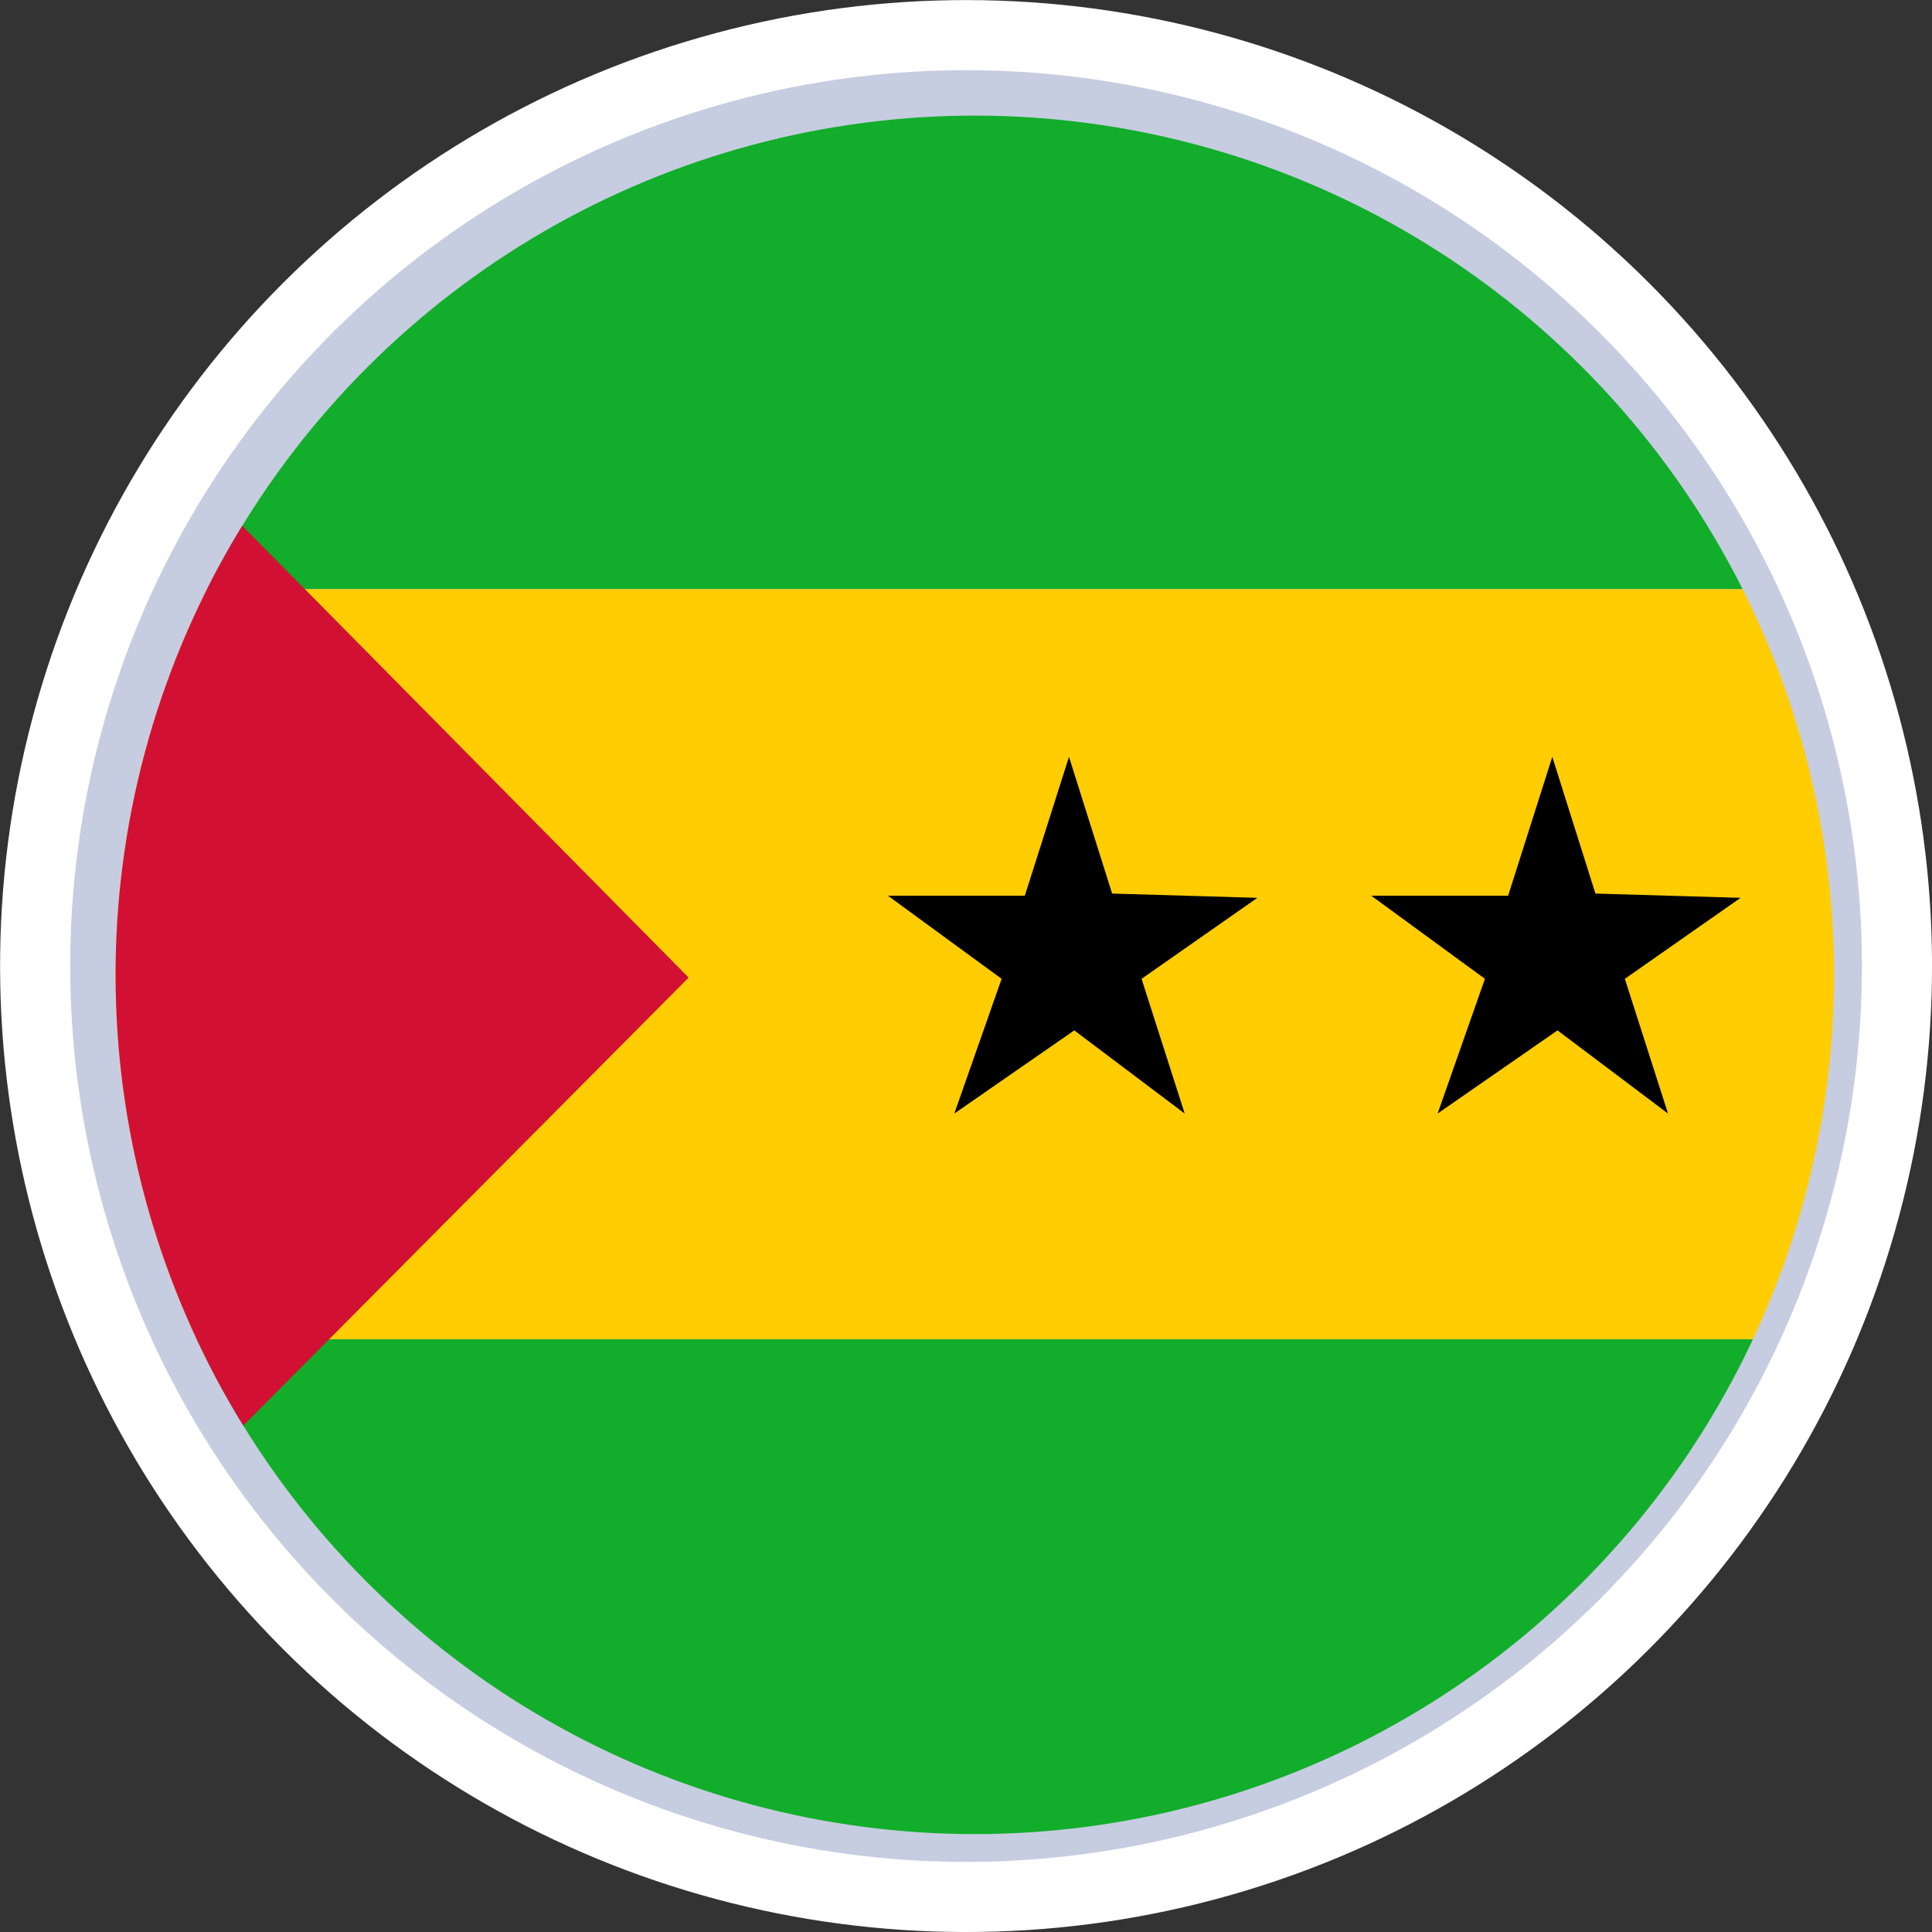
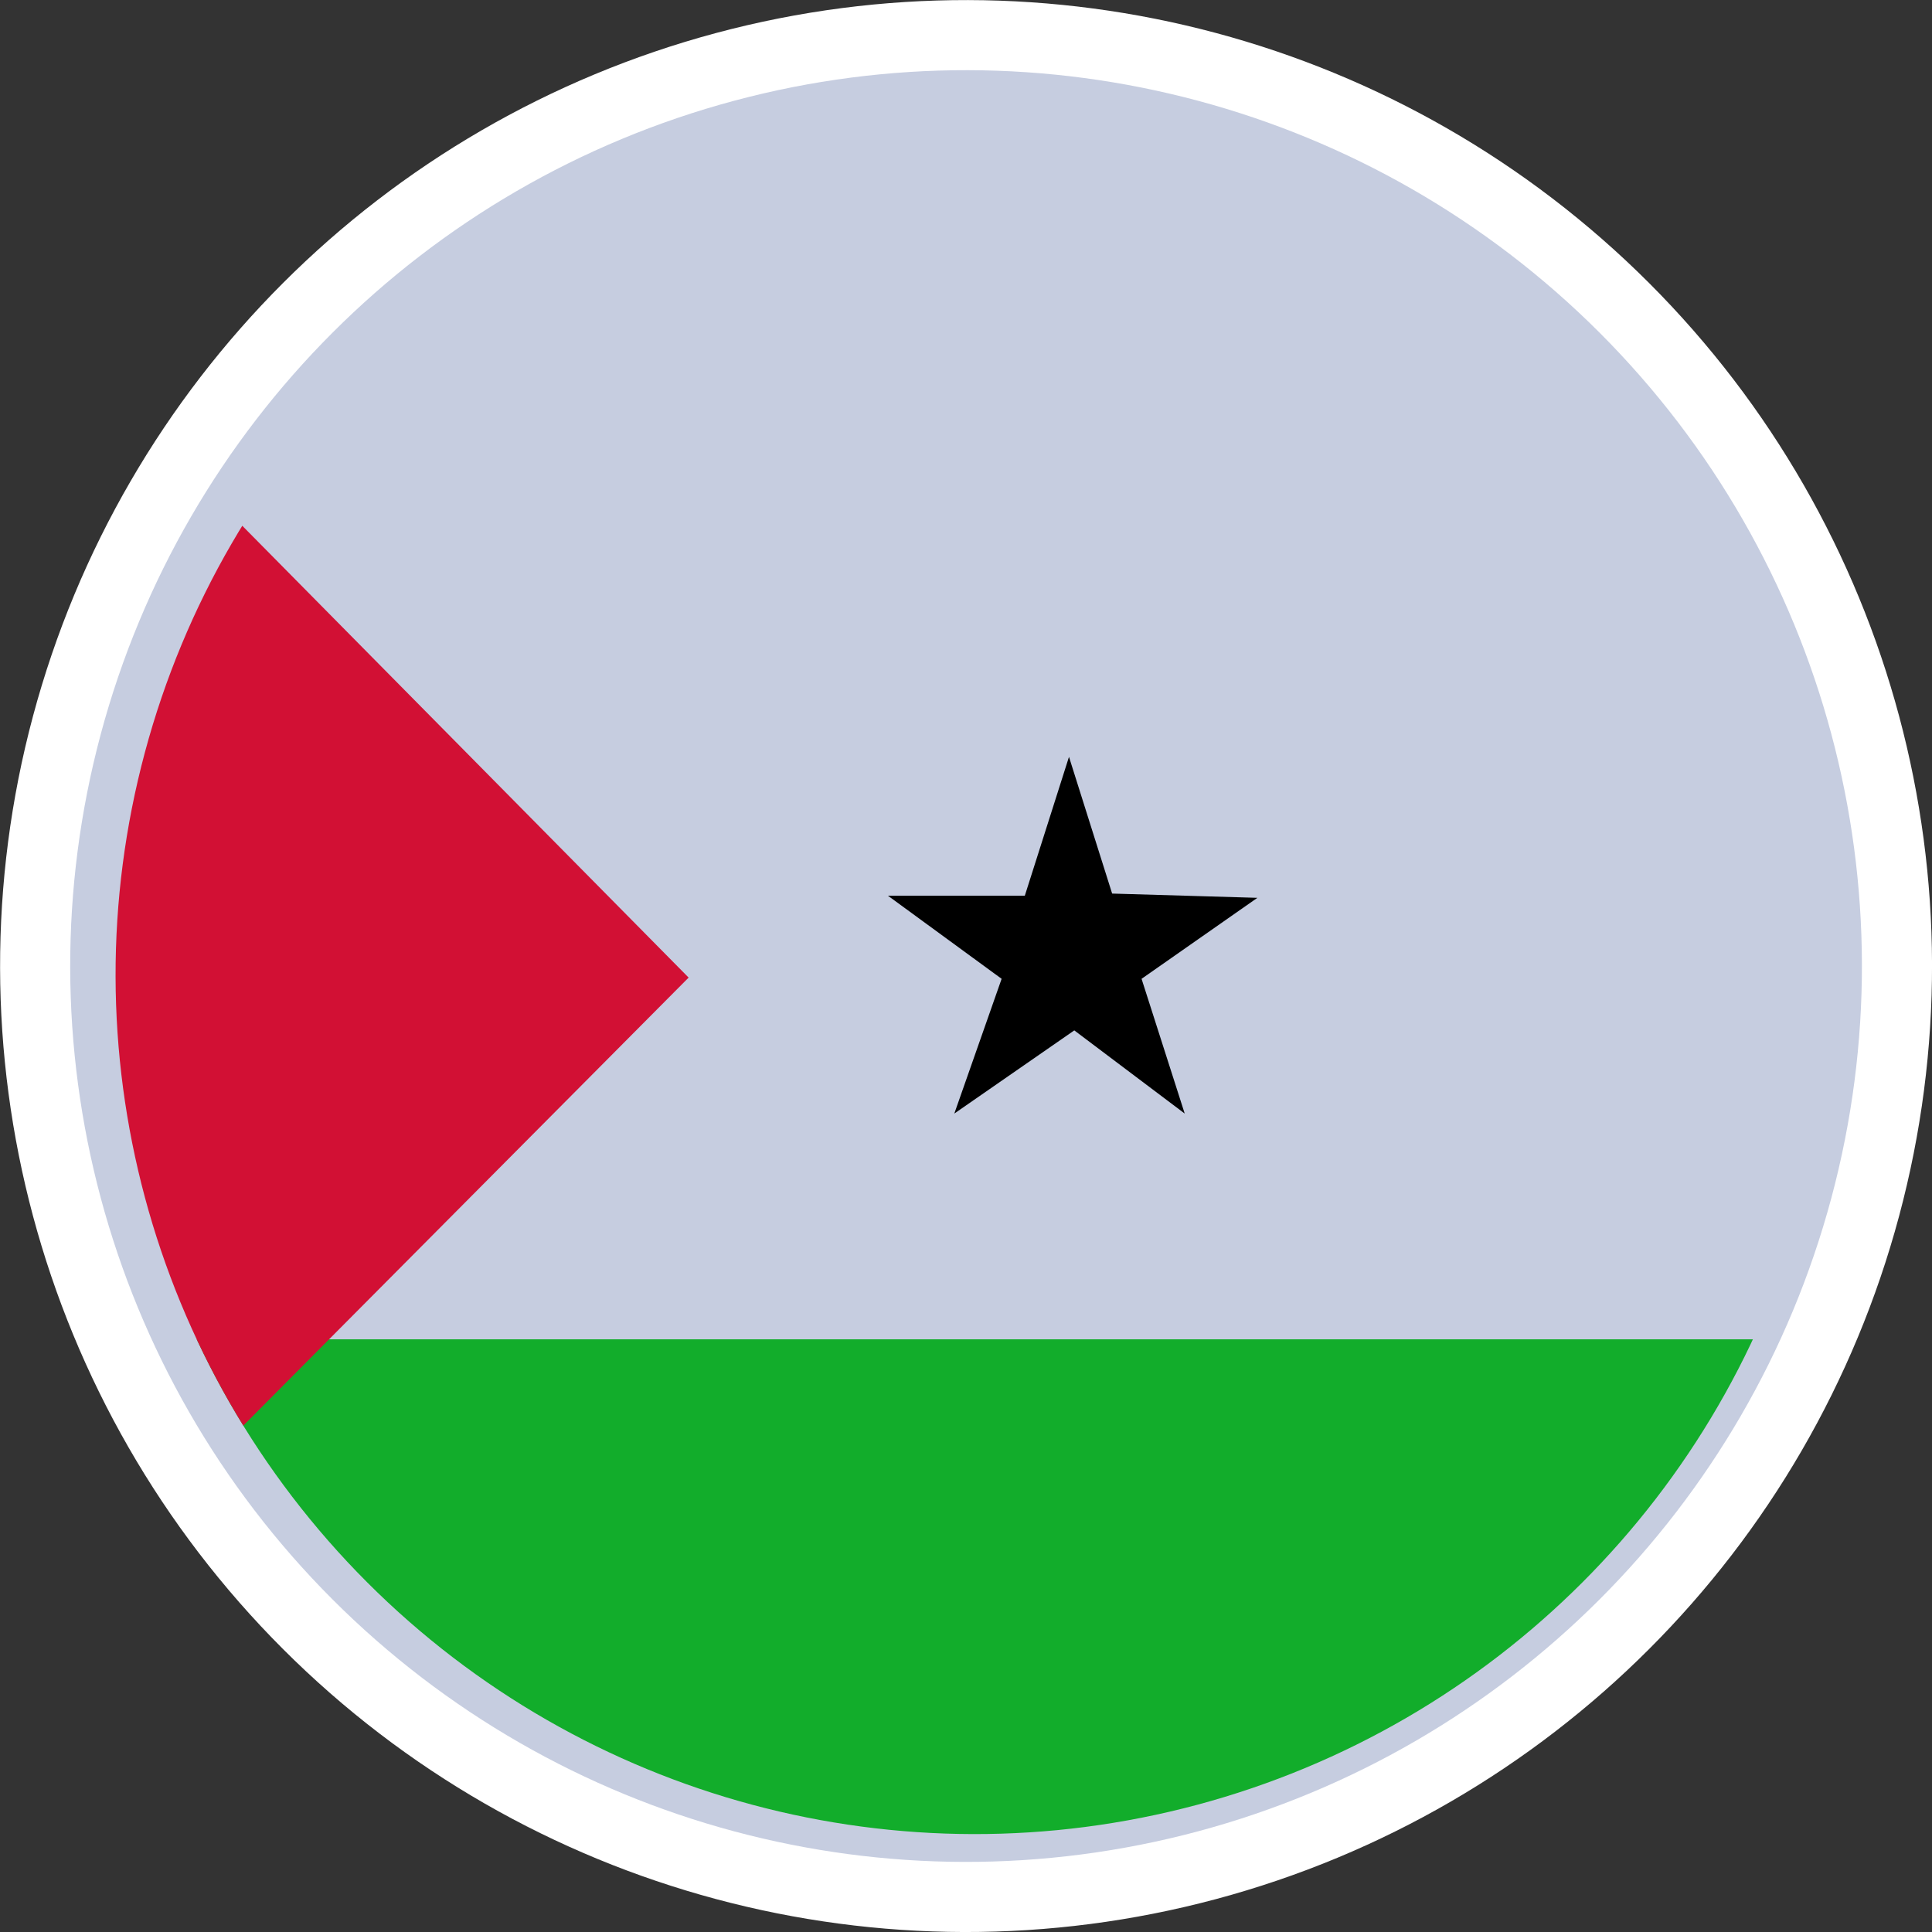
<svg xmlns="http://www.w3.org/2000/svg" id="Livello_2" data-name="Livello 2" viewBox="0 0 204.19 204.19">
  <rect x="0" y="0" width="204.19" height="204.19" fill="#333333" stroke="none" />
  <defs>
    <style>
      .cls-1 {
        fill: none;
      }

      .cls-2 {
        fill: #d21034;
      }

      .cls-3 {
        clip-path: url(#clippath-1);
      }

      .cls-4 {
        fill: #fff;
      }

      .cls-5 {
        fill: #12ad2b;
      }

      .cls-6 {
        fill: #c6cde0;
      }

      .cls-7 {
        fill: #ffcd01;
      }
    </style>
    <clipPath id="clippath-1">
      <circle class="cls-1" cx="103.03" cy="103.03" r="90.81" transform="translate(-42.68 103.03) rotate(-45)" />
    </clipPath>
  </defs>
  <g id="_ÎÓÈ_1" data-name="—ÎÓÈ_1">
    <g>
      <g>
        <circle class="cls-4" cx="102.1" cy="102.1" r="102.09" transform="translate(-42.29 102.1) rotate(-45)" />
        <circle class="cls-6" cx="102.1" cy="102.1" r="94.68" transform="translate(-42.29 102.1) rotate(-45)" />
      </g>
      <g class="cls-3">
-         <rect class="cls-5" x="-19.44" y="9.97" width="368.89" height="52.3" />
-         <rect class="cls-7" x="-19.44" y="62.27" width="368.89" height="79.29" />
        <rect class="cls-5" x="-19.44" y="141.55" width="368.89" height="54.55" />
        <polygon points="112.98 79.99 108.31 94.67 93.85 94.67 105.86 103.45 100.86 117.69 113.54 108.9 125.21 117.69 120.65 103.45 132.89 94.89 117.54 94.44 112.98 79.99" />
-         <polygon points="164.06 79.99 159.39 94.67 144.93 94.67 156.94 103.45 151.94 117.69 164.61 108.9 176.29 117.69 171.73 103.45 183.96 94.89 168.62 94.44 164.06 79.99" />
        <polygon class="cls-2" points="-19.44 9.97 72.78 103.32 -19.44 196.1 -19.44 9.97" />
      </g>
    </g>
  </g>
</svg>